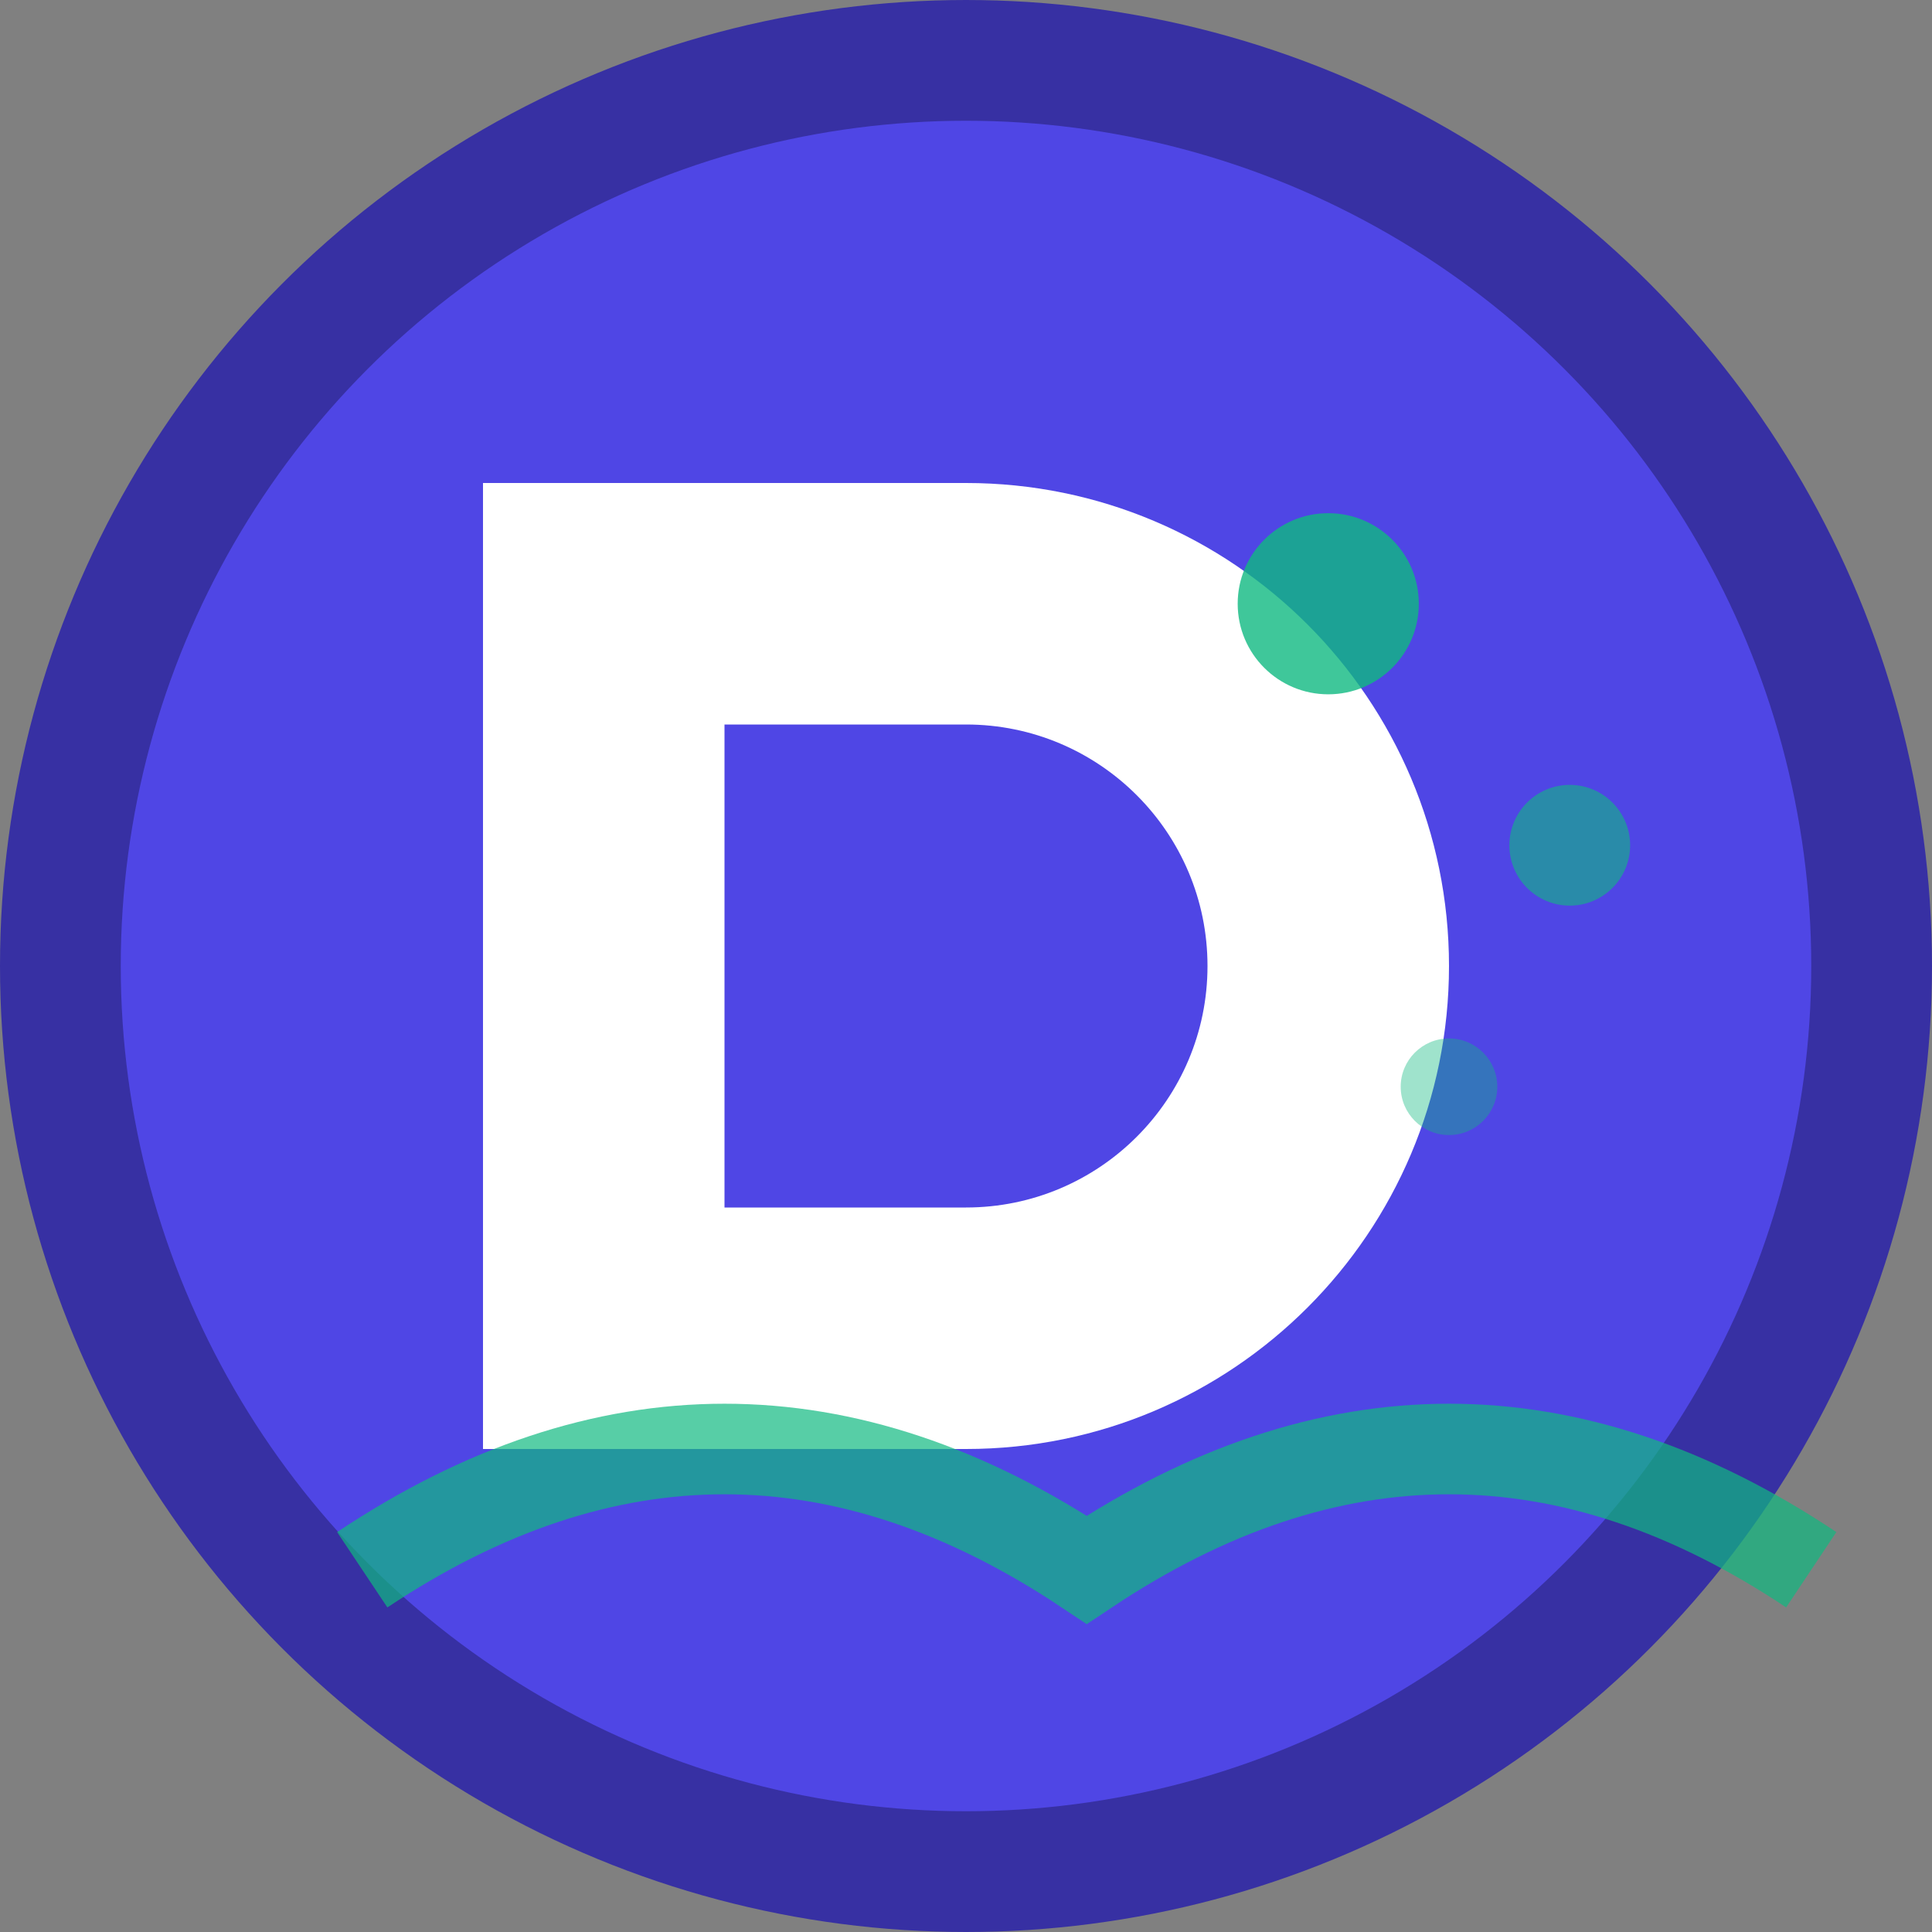
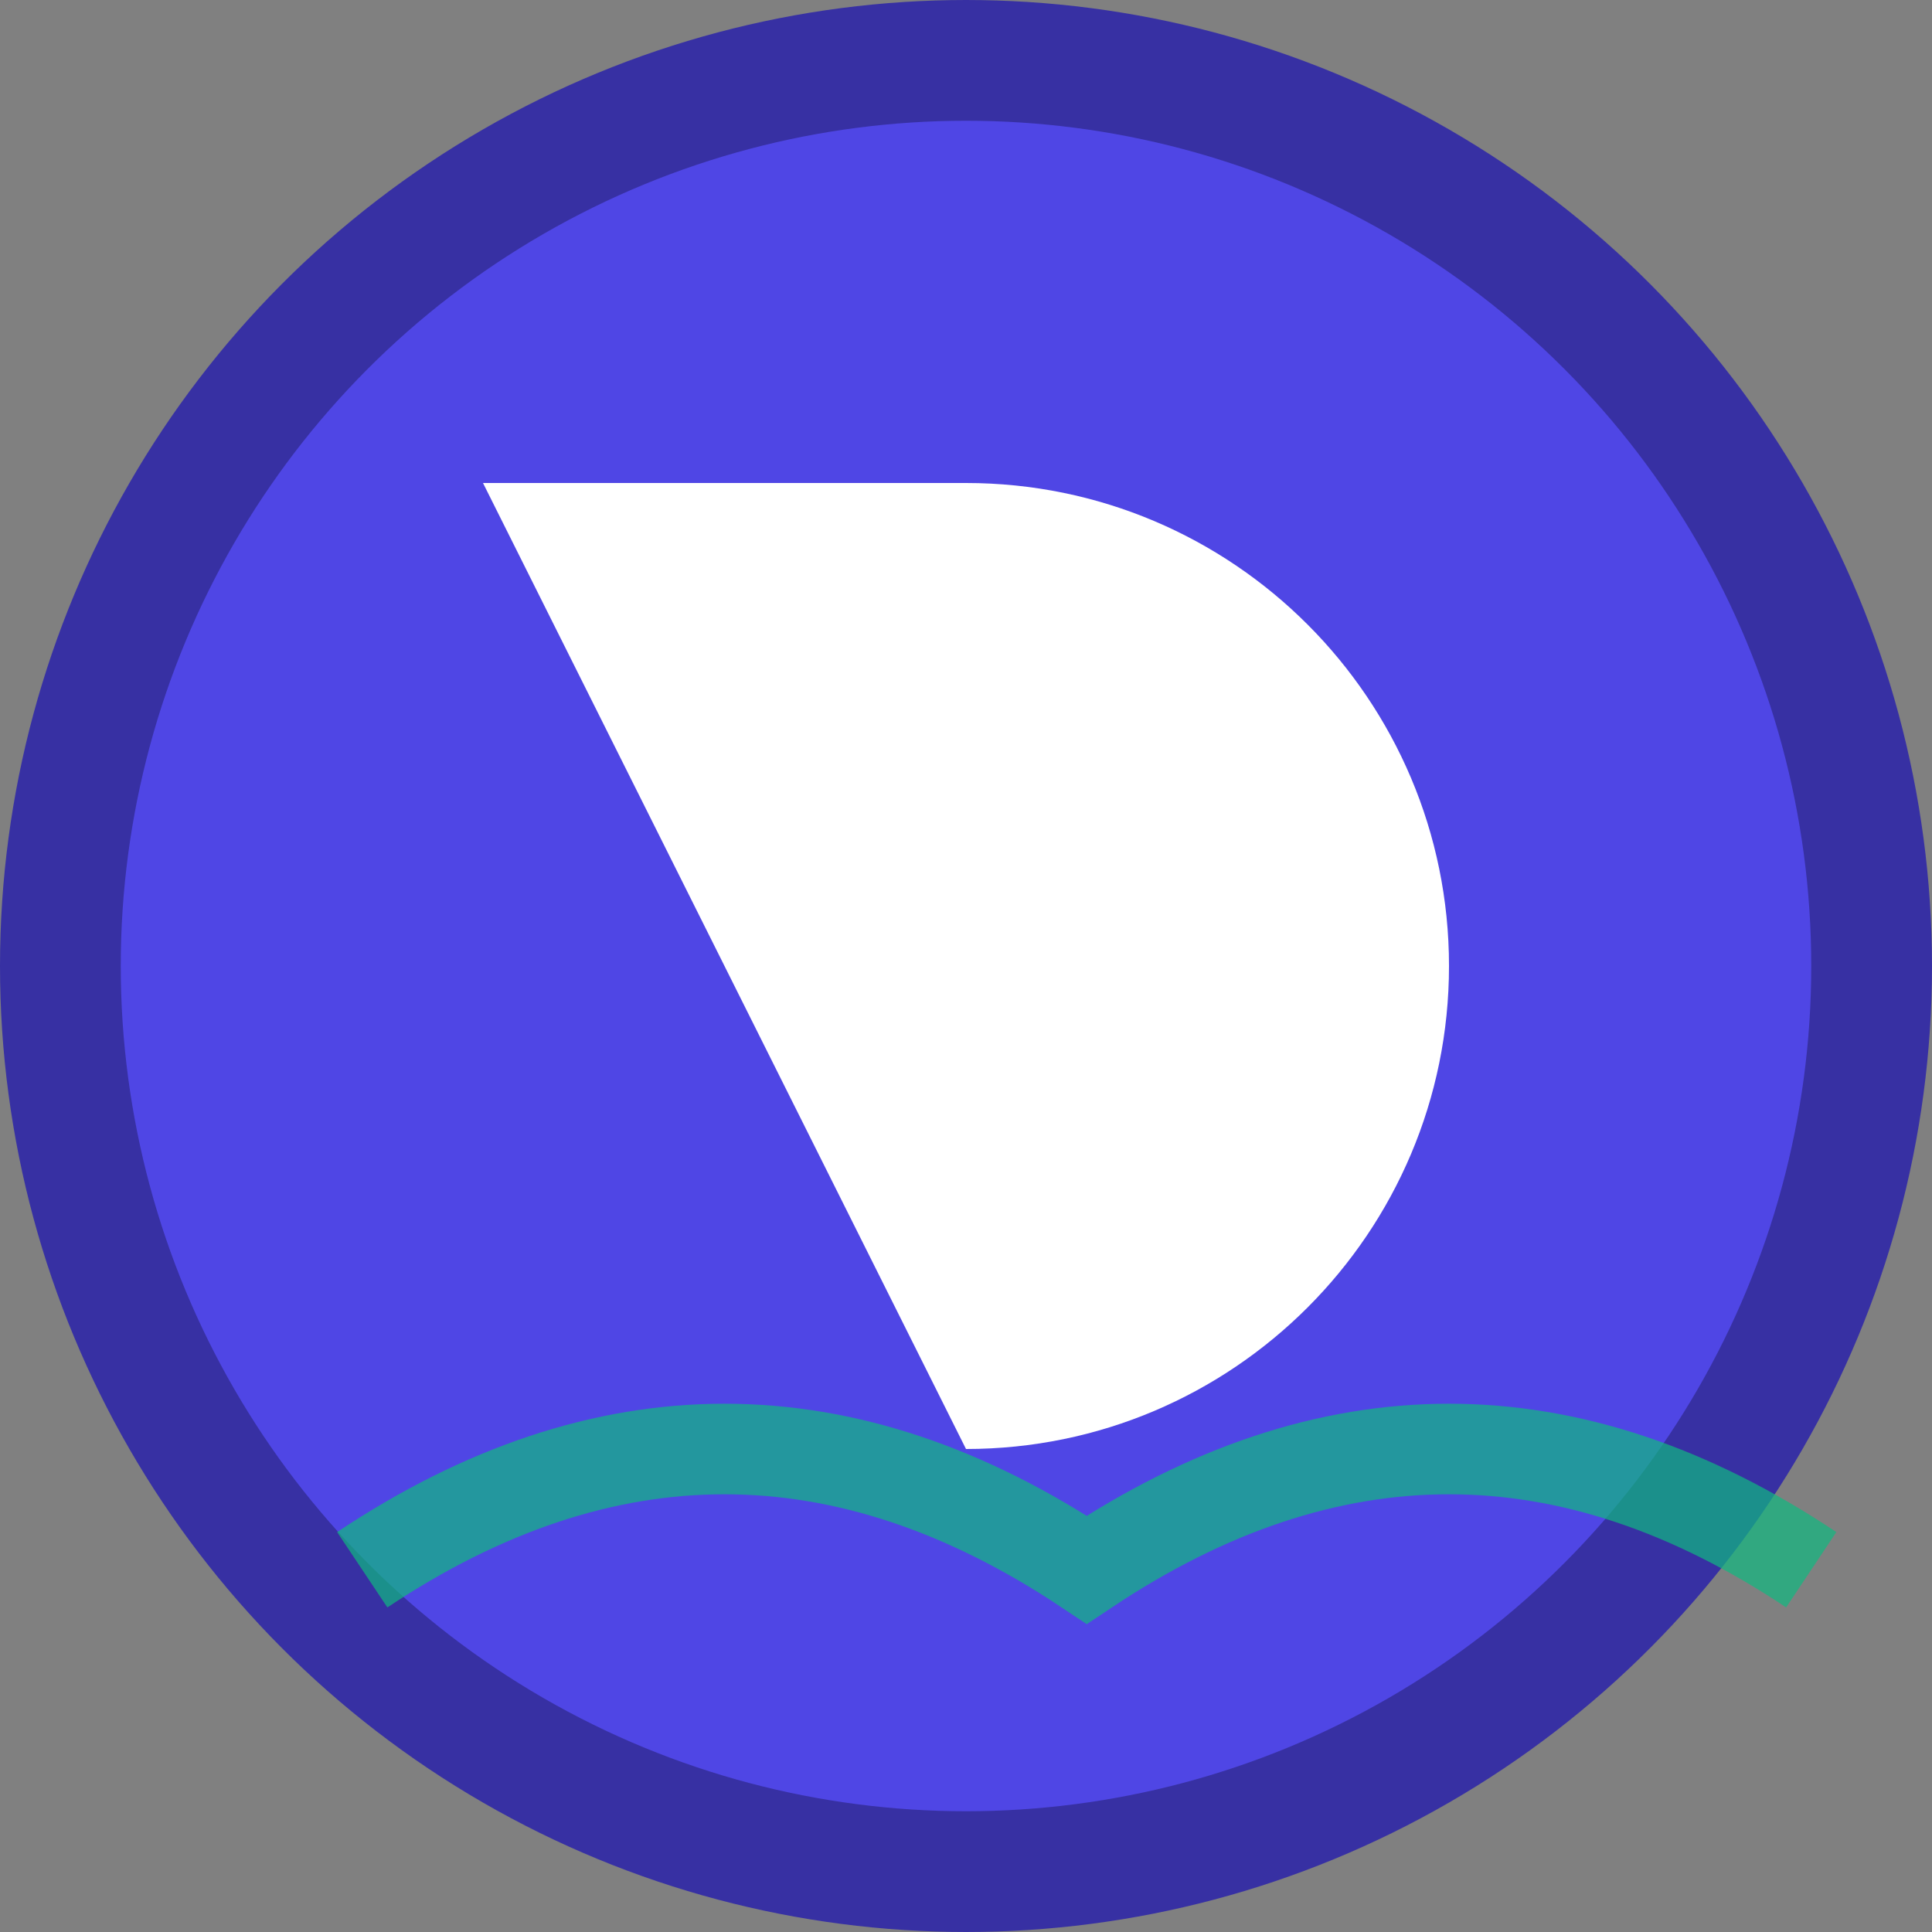
<svg xmlns="http://www.w3.org/2000/svg" width="32" height="32" viewBox="0 0 32 32" fill="none">
  <rect x="0" y="0" width="32" height="32" fill="#808080" stroke="none" />
  <circle cx="16" cy="16" r="15" fill="#4F46E5" stroke="#3730A3" stroke-width="2" />
-   <path d="M8 8 L8 24 L16 24 C20.418 24 24 20.418 24 16 C24 11.582 20.418 8 16 8 L8 8 Z" fill="white" />
-   <path d="M12 12 L12 20 L16 20 C18.209 20 20 18.209 20 16 C20 13.791 18.209 12 16 12 L12 12 Z" fill="#4F46E5" />
-   <circle cx="22" cy="10" r="1.5" fill="#10B981" opacity="0.8" />
-   <circle cx="26" cy="14" r="1" fill="#10B981" opacity="0.6" />
-   <circle cx="24" cy="18" r="0.8" fill="#10B981" opacity="0.4" />
+   <path d="M8 8 L16 24 C20.418 24 24 20.418 24 16 C24 11.582 20.418 8 16 8 L8 8 Z" fill="white" />
  <path d="M6 26 Q 12 22 18 26 Q 24 22 30 26" stroke="#10B981" stroke-width="1.5" fill="none" opacity="0.7" />
</svg>